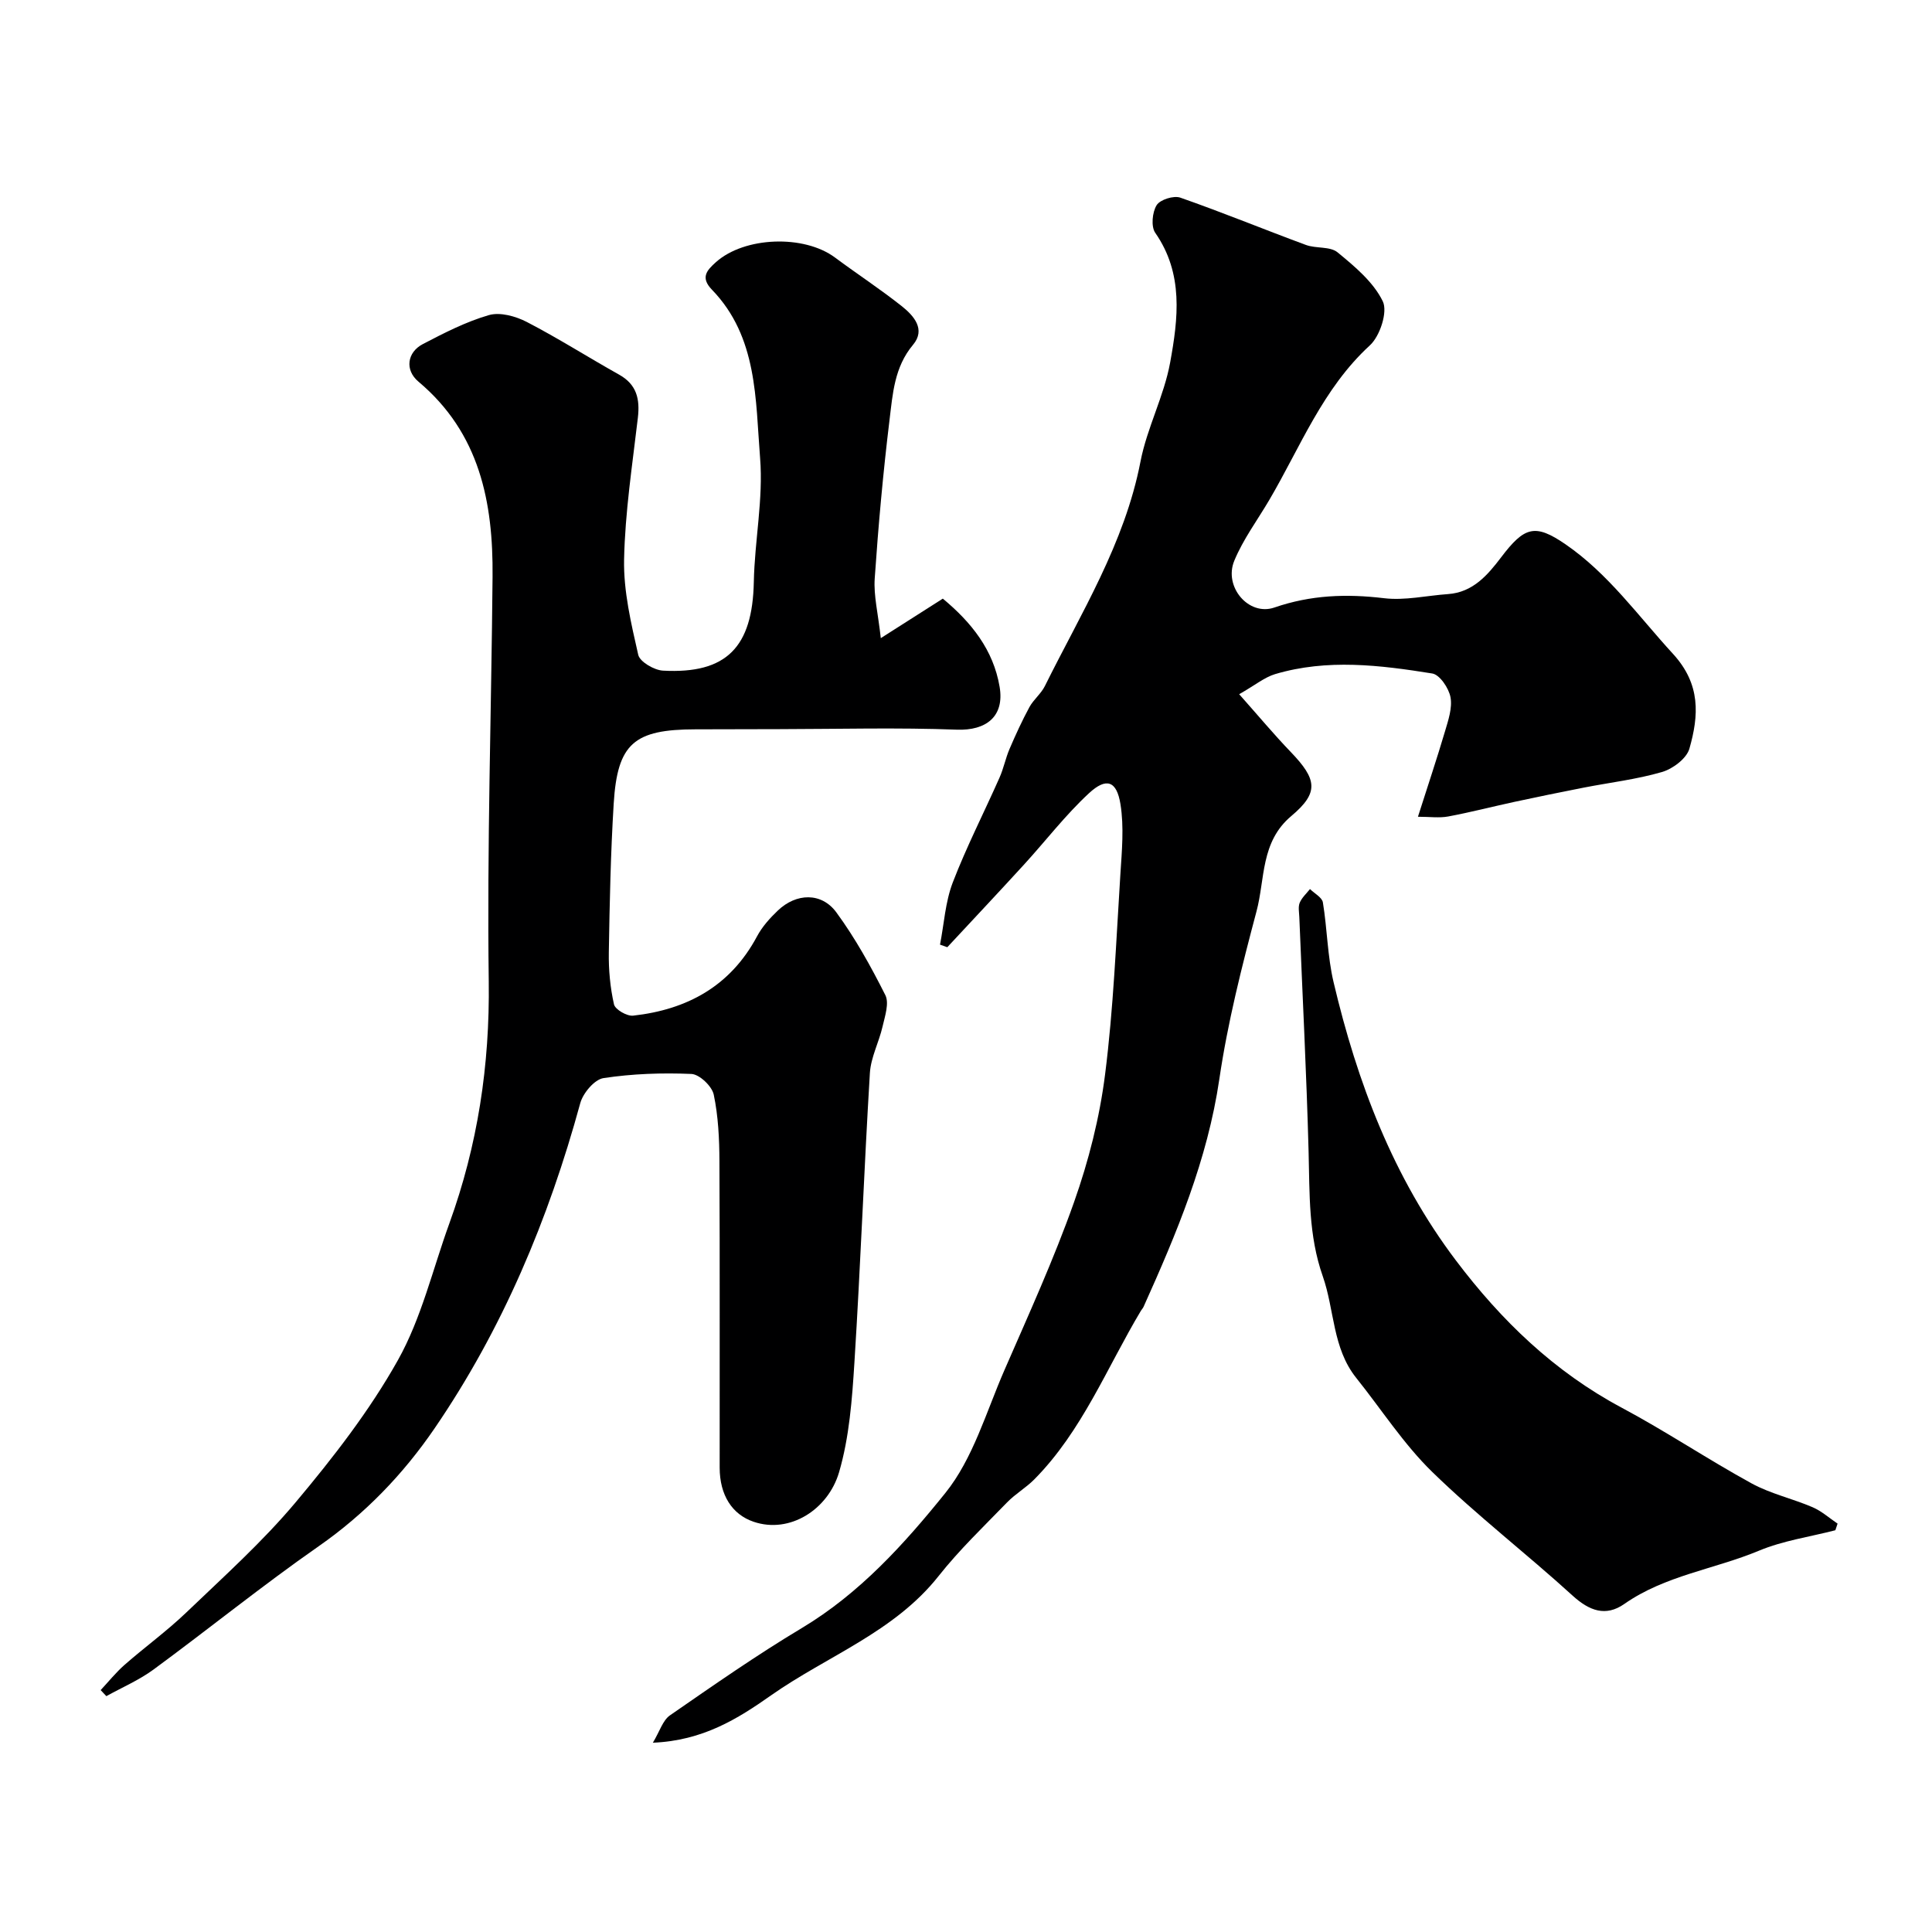
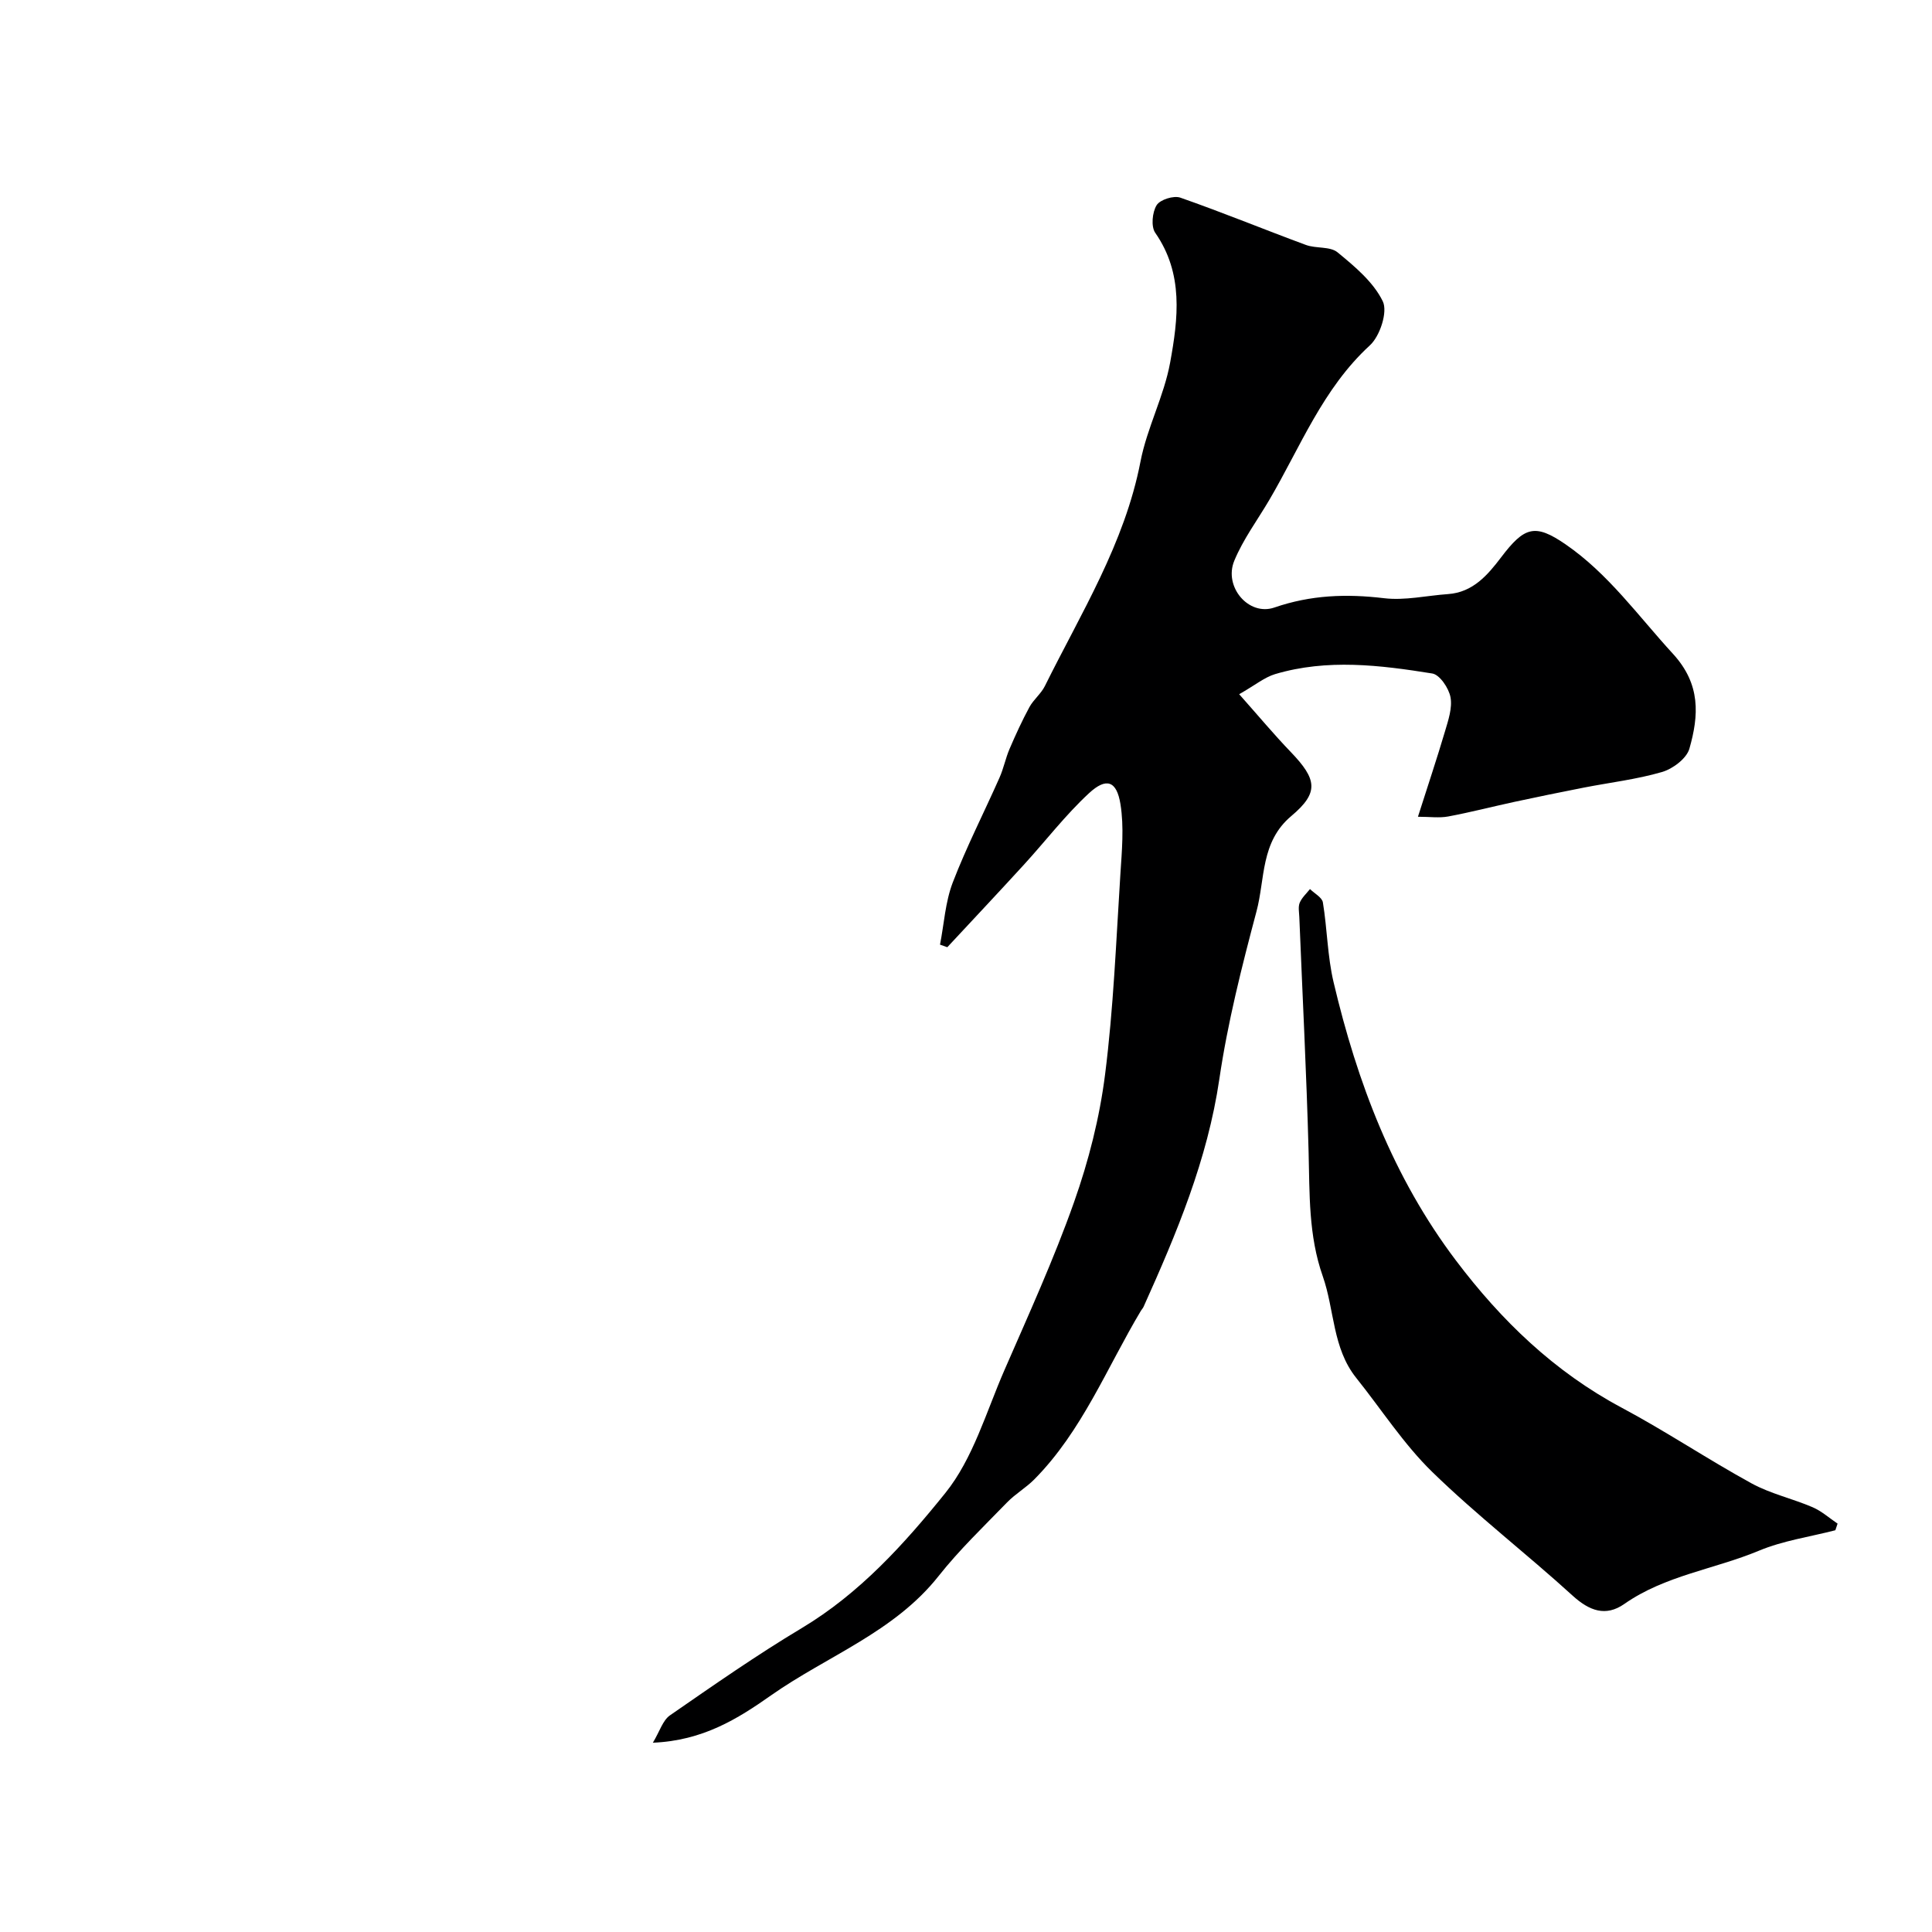
<svg xmlns="http://www.w3.org/2000/svg" enable-background="new 0 0 400 400" viewBox="0 0 400 400">
  <g fill="#000001">
-     <path d="m20.84 349.92c1.64-1.76 3.16-3.66 4.96-5.24 4.2-3.68 8.75-6.98 12.78-10.84 7.75-7.43 15.8-14.65 22.67-22.85 7.74-9.23 15.26-18.91 21.13-29.38 4.87-8.69 7.2-18.79 10.64-28.28 5.88-16.2 8.4-32.8 8.17-50.15-.37-27.92.54-55.86.79-83.8.14-15.4-2.66-29.71-15.34-40.36-2.88-2.42-2.35-6.09.92-7.79 4.41-2.3 8.92-4.62 13.66-5.99 2.32-.67 5.55.23 7.85 1.42 6.51 3.37 12.72 7.33 19.12 10.91 3.67 2.06 4.32 5.08 3.87 8.95-1.14 9.76-2.65 19.54-2.85 29.33-.13 6.57 1.46 13.24 2.93 19.72.33 1.45 3.3 3.18 5.13 3.28 13.17.71 18.53-4.89 18.8-18.36.17-8.56 1.98-17.19 1.3-25.65-.97-12.13-.49-25.06-9.96-34.85-2.46-2.54-1.06-4.03.81-5.71 5.92-5.3 18.24-5.74 24.66-.96 4.58 3.41 9.38 6.54 13.85 10.09 2.46 1.96 4.98 4.79 2.3 7.98-3.87 4.61-4.2 10.16-4.86 15.53-1.33 10.92-2.32 21.89-3.07 32.86-.24 3.54.69 7.16 1.26 12.34 4.72-3 8.74-5.57 12.84-8.18 5.9 4.9 10.46 10.58 11.76 18.26 1.04 6.13-2.77 9.1-8.88 8.87-12.18-.46-24.38-.13-36.58-.11-5.83.01-11.67.03-17.5.04-12.73.01-16.17 2.92-16.94 15.37-.63 10.25-.84 20.53-1.01 30.8-.06 3.6.28 7.27 1.07 10.77.24 1.07 2.68 2.48 3.96 2.34 11.18-1.24 20.14-6.11 25.65-16.41 1.06-1.99 2.66-3.78 4.31-5.35 3.82-3.64 9.04-3.81 12.12.38 3.91 5.33 7.16 11.21 10.14 17.13.83 1.66-.08 4.35-.57 6.48-.74 3.25-2.43 6.39-2.63 9.65-1.21 19.96-1.94 39.95-3.2 59.9-.48 7.64-1.05 15.47-3.18 22.75-2.26 7.71-10.18 12.8-17.68 10.26-4.49-1.52-7.03-5.55-7.04-11.19-.02-21.17.05-42.33-.05-63.5-.02-4.6-.24-9.29-1.18-13.76-.37-1.74-2.96-4.2-4.62-4.27-6.06-.26-12.22-.05-18.2.86-1.87.28-4.24 3.1-4.81 5.18-6.57 24.04-16.09 46.77-30.18 67.36-6.48 9.47-14.39 17.7-23.99 24.39-11.66 8.13-22.73 17.1-34.2 25.53-2.99 2.19-6.49 3.69-9.75 5.5-.4-.43-.79-.84-1.18-1.25z" />
    <path d="m256.56 143.73c4.13 4.65 7.26 8.41 10.65 11.93 5.48 5.7 5.92 8.43.14 13.29-6.39 5.36-5.41 13.01-7.2 19.72-3.05 11.46-5.98 23.04-7.7 34.75-2.46 16.73-8.85 31.95-15.68 47.12-.13.3-.38.55-.55.83-7.07 11.82-12.17 24.9-22.07 34.91-1.72 1.74-3.93 3.01-5.63 4.76-4.84 4.99-9.9 9.83-14.2 15.27-9.21 11.64-23.09 16.54-34.69 24.7-6.92 4.87-14.12 9.37-24.46 9.8 1.42-2.36 2.05-4.63 3.53-5.66 8.98-6.21 17.95-12.48 27.31-18.08 12-7.19 21.24-17.44 29.72-27.97 5.73-7.12 8.44-16.74 12.2-25.37 5.02-11.53 10.26-23.01 14.44-34.84 3.02-8.53 5.3-17.51 6.43-26.48 1.74-13.71 2.28-27.57 3.16-41.37.31-4.84.78-9.81.02-14.54-.78-4.86-2.93-5.6-6.54-2.25-4.88 4.52-8.97 9.88-13.48 14.81-5.23 5.72-10.55 11.37-15.83 17.05-.5-.18-1-.35-1.51-.53.84-4.3 1.09-8.82 2.63-12.85 2.84-7.39 6.48-14.48 9.69-21.73.85-1.91 1.25-4.01 2.07-5.93 1.26-2.94 2.6-5.86 4.12-8.67.85-1.56 2.4-2.76 3.19-4.34 7.49-15.12 16.53-29.53 19.81-46.52 1.35-6.97 4.87-13.52 6.14-20.5 1.65-9.06 2.81-18.37-3.09-26.84-.9-1.3-.62-4.26.29-5.72.71-1.15 3.53-2.04 4.9-1.56 8.74 3.05 17.31 6.58 26 9.79 2.1.78 5 .26 6.55 1.53 3.57 2.93 7.43 6.15 9.37 10.14 1.06 2.18-.58 7.21-2.68 9.13-9.75 8.95-14.37 21.02-20.81 31.99-2.46 4.19-5.43 8.16-7.26 12.61-2.22 5.37 2.98 11.51 8.31 9.67 7.54-2.6 14.9-2.86 22.69-1.93 4.32.52 8.83-.54 13.26-.85 5.17-.36 8.23-3.98 10.99-7.61 4.82-6.36 7.01-7.04 13.33-2.7 8.89 6.11 15.07 14.86 22.25 22.68 5.79 6.31 5.36 12.77 3.4 19.64-.58 2.03-3.43 4.17-5.65 4.82-5.28 1.54-10.81 2.18-16.23 3.24-4.78.94-9.55 1.91-14.31 2.94-4.58.99-9.13 2.17-13.73 3.03-1.86.35-3.84.06-6.28.06 2.08-6.53 3.94-12.07 5.6-17.68.68-2.3 1.55-4.85 1.14-7.07-.35-1.87-2.22-4.66-3.77-4.91-10.82-1.74-21.75-3.08-32.55.13-2.21.67-4.14 2.29-7.43 4.16z" />
    <path d="m379.99 316.82c-5.29 1.37-10.82 2.15-15.8 4.23-9.23 3.85-19.45 5.12-27.89 11.03-3.86 2.7-7.25 1.43-10.73-1.74-9.54-8.69-19.81-16.6-29.04-25.59-5.93-5.78-10.51-12.94-15.73-19.46-4.95-6.18-4.49-14.09-6.93-21.04-2.99-8.5-2.71-17.11-2.94-25.82-.43-16.19-1.27-32.37-1.92-48.55-.04-1-.27-2.11.08-2.97.44-1.06 1.39-1.91 2.13-2.84.93.92 2.5 1.73 2.67 2.77.9 5.47.94 11.13 2.21 16.5 4.89 20.73 12.32 40.4 25.33 57.62 9.41 12.46 20.36 23.03 34.29 30.47 9.15 4.88 17.81 10.69 26.91 15.68 3.94 2.16 8.5 3.16 12.66 4.95 1.86.8 3.45 2.24 5.16 3.39-.16.44-.31.9-.46 1.37z" />
  </g>
</svg>